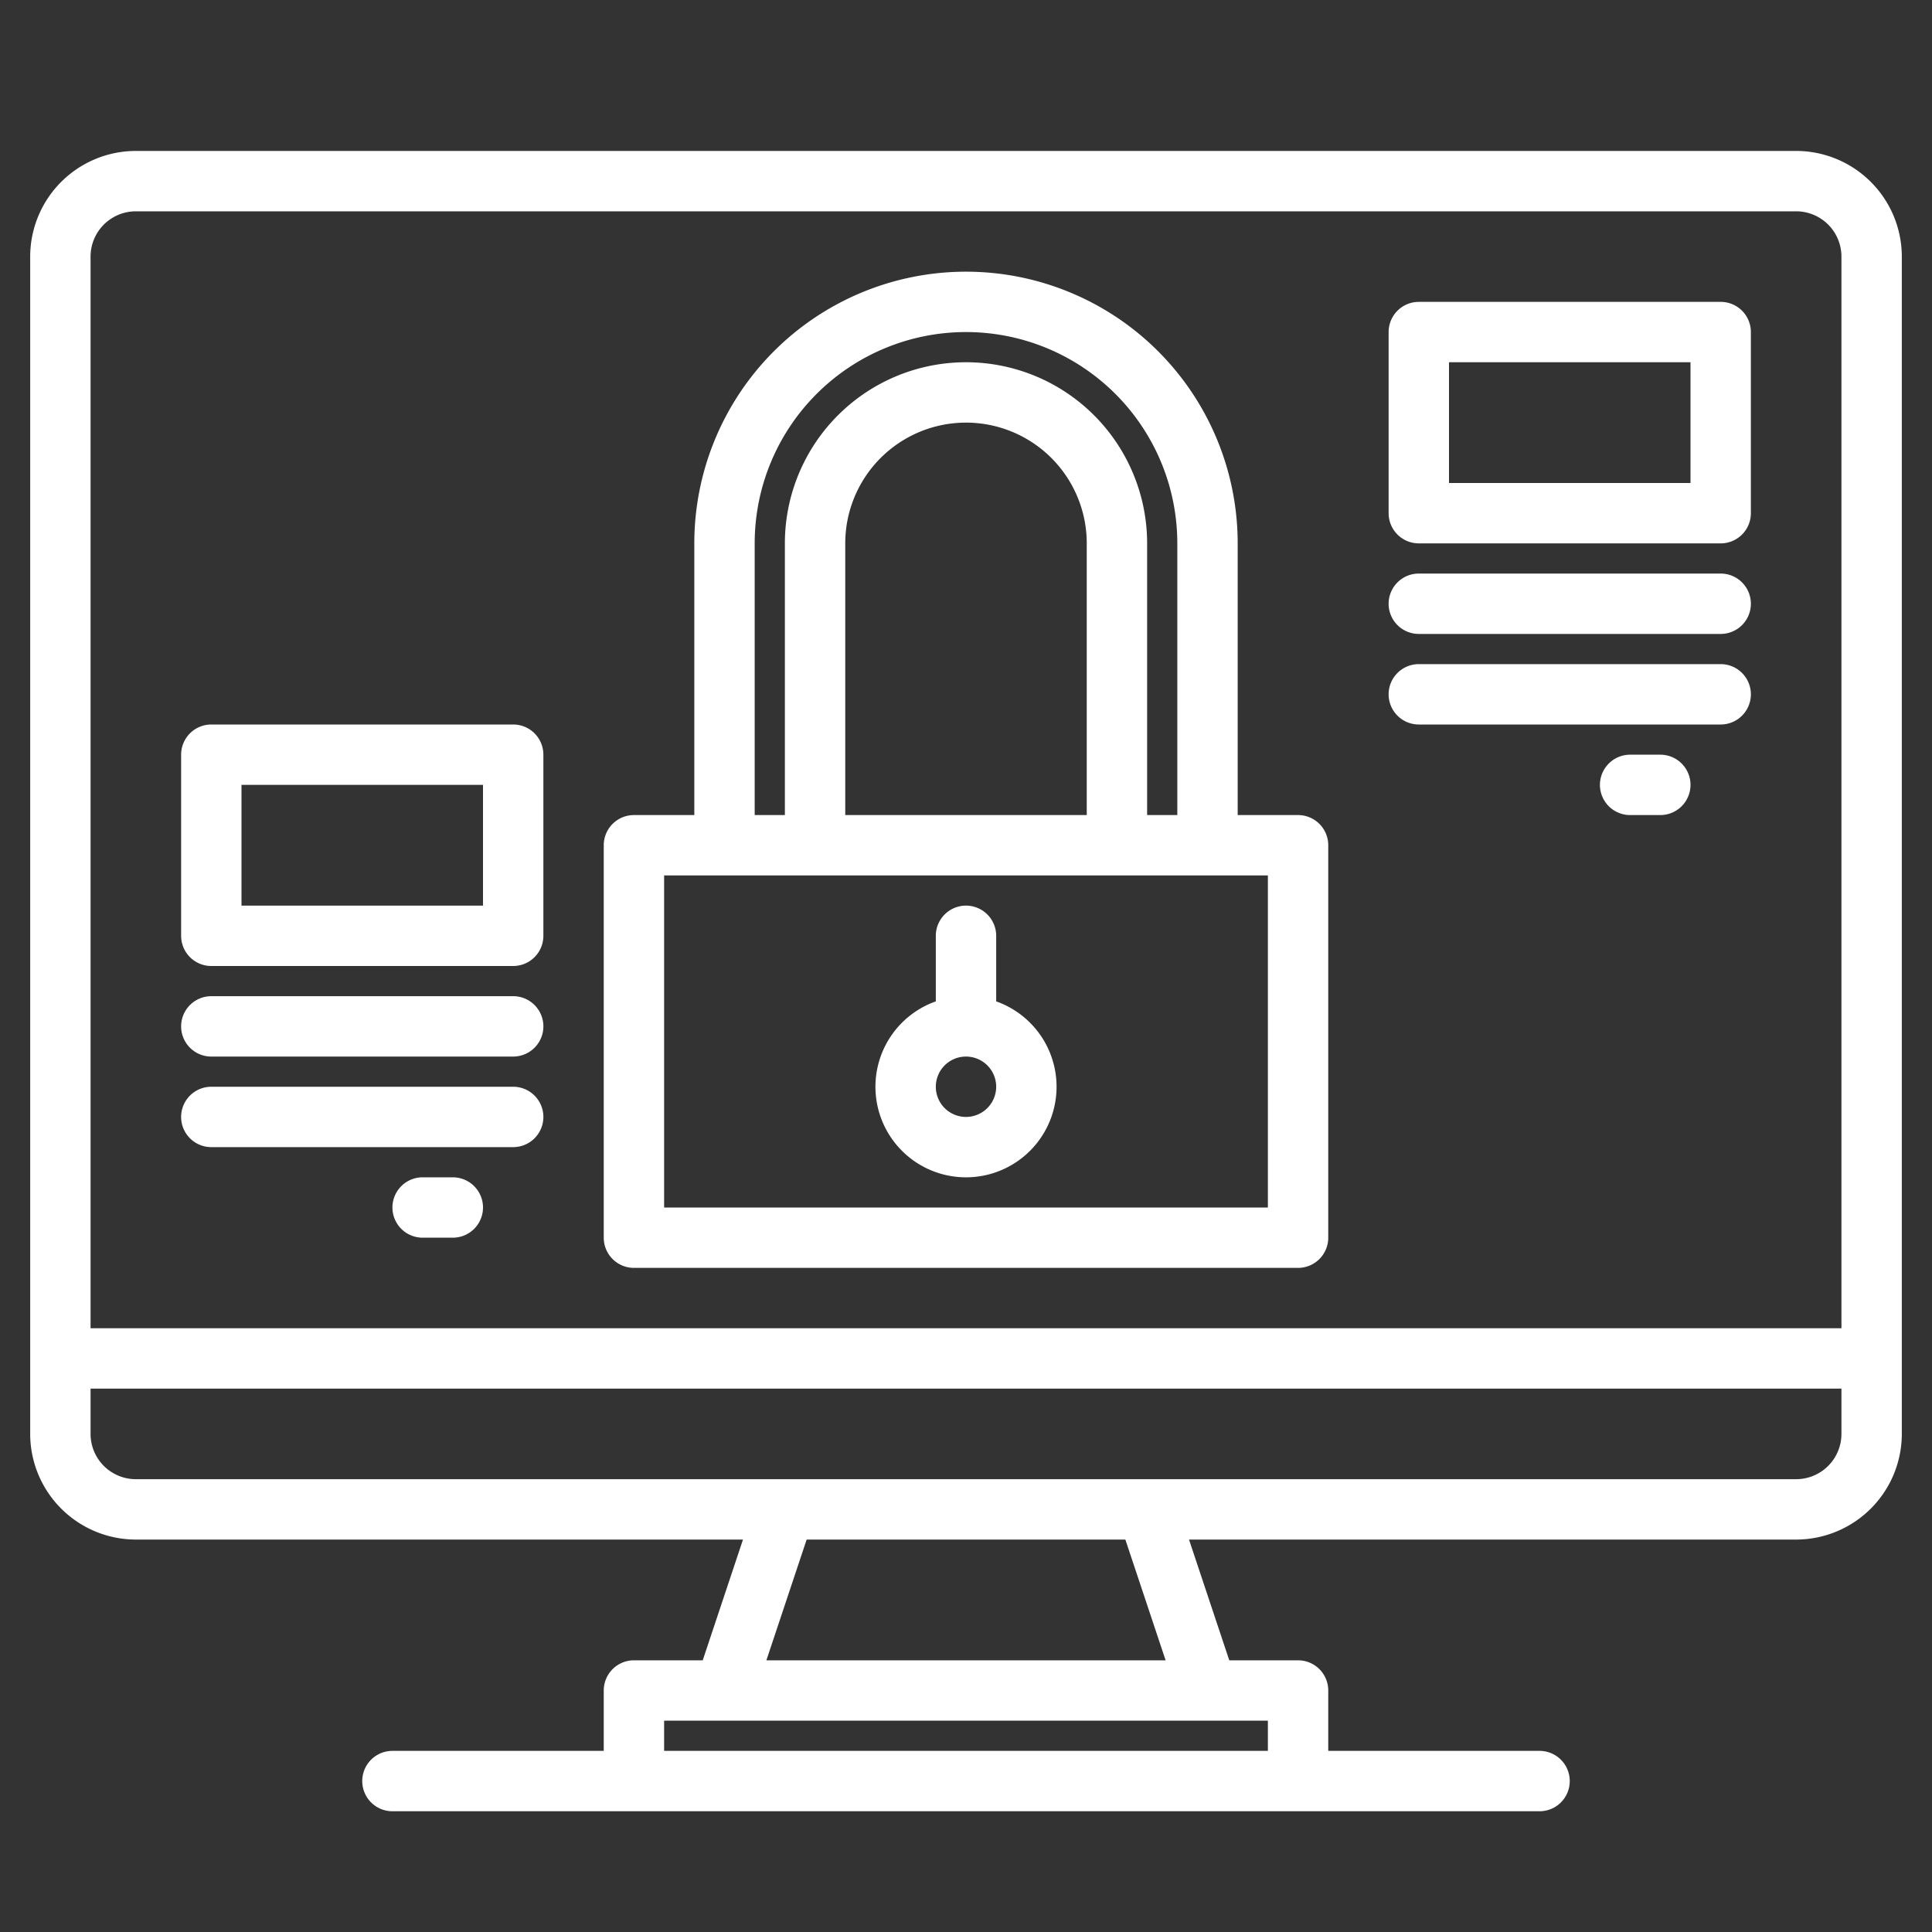
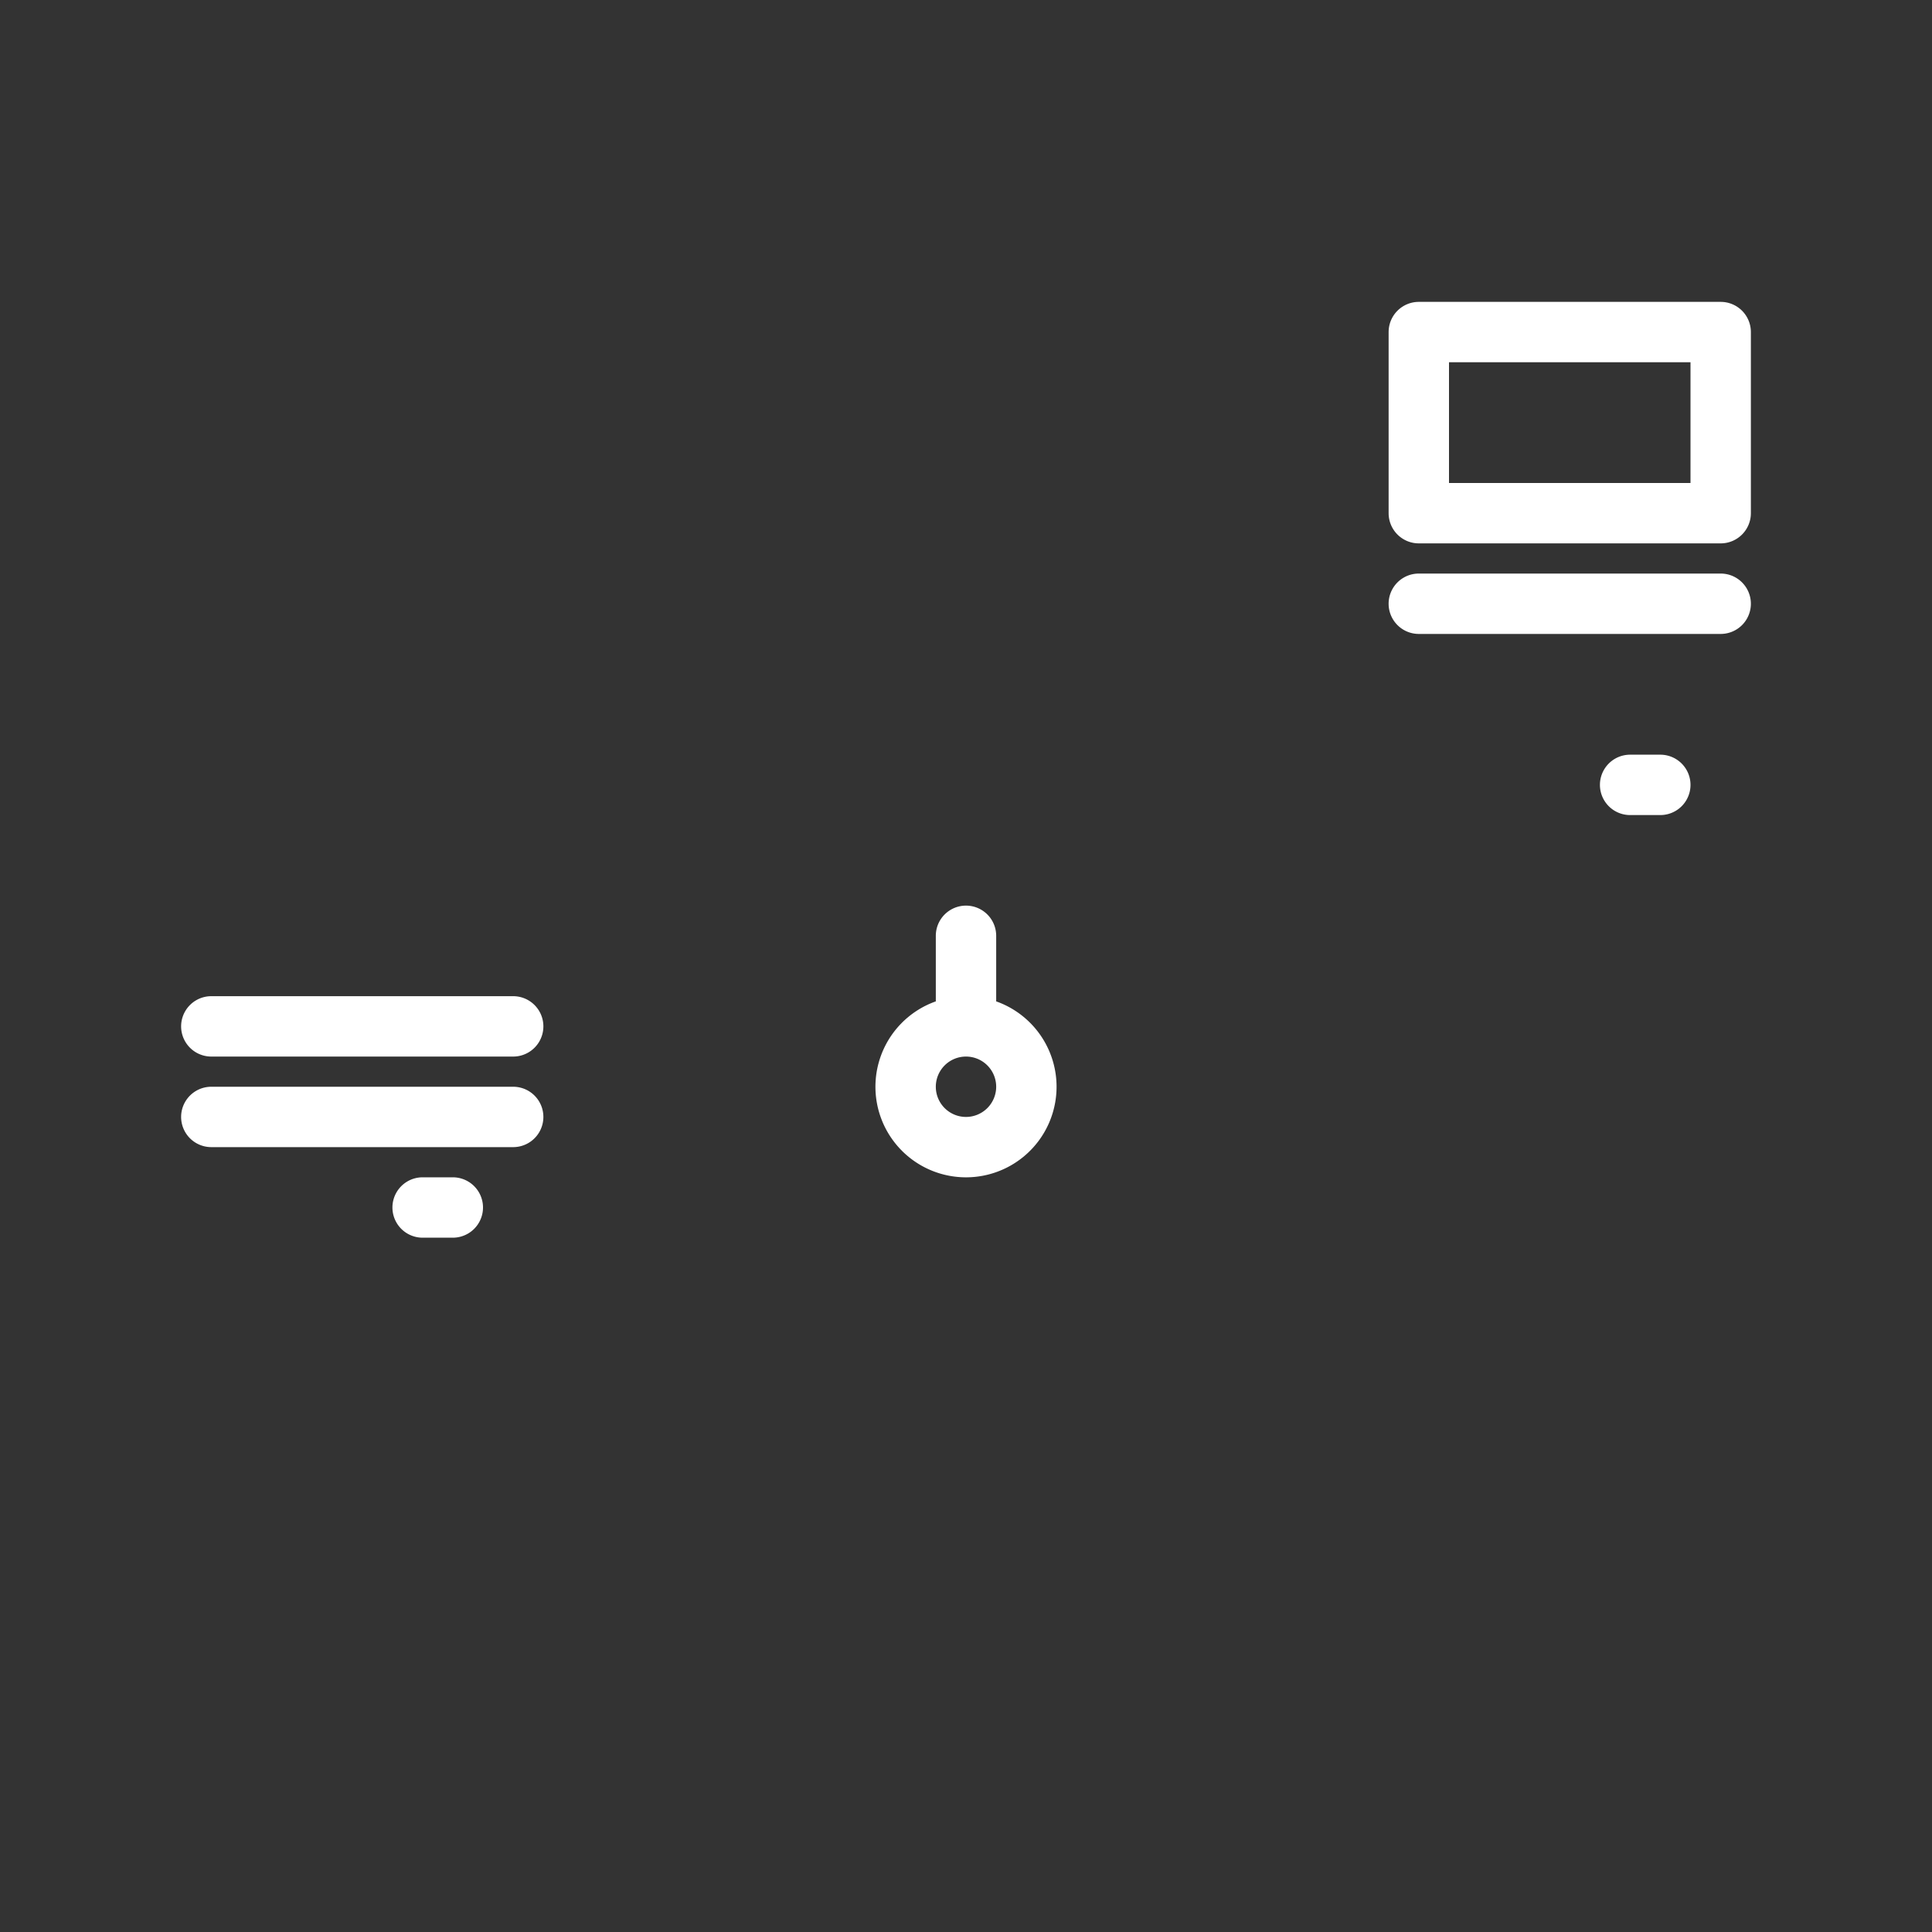
<svg xmlns="http://www.w3.org/2000/svg" xmlns:xlink="http://www.w3.org/1999/xlink" height="40" viewBox="0 0 512 512" width="40">
  <rect x="0" y="0" width="512" height="512" fill="#333333" stroke="none" />
  <linearGradient id="a" gradientUnits="userSpaceOnUse" x1="-3.944" x2="533.195" y1="483.944" y2="-53.195" data-name="New Gradient Swatch 1">
    <stop offset="0" stop-color="#ffff" />
    <stop offset=".518" stop-color="#ffff" />
    <stop offset="1" stop-color="#ffff" />
  </linearGradient>
  <linearGradient id="b" x1="-83.944" x2="453.195" xlink:href="#a" y1="403.944" y2="-133.195" />
  <linearGradient id="c" x1="-59.944" x2="477.195" xlink:href="#a" y1="427.944" y2="-109.195" />
  <linearGradient id="d" x1="-47.944" x2="489.195" xlink:href="#a" y1="439.944" y2="-97.195" />
  <linearGradient id="f" x1="-25.944" x2="511.195" xlink:href="#a" y1="461.944" y2="-75.195" />
  <linearGradient id="g" x1="20.056" x2="557.195" xlink:href="#a" y1="507.944" y2="-29.195" />
  <linearGradient id="h" x1="44.056" x2="581.195" xlink:href="#a" y1="531.944" y2="-5.195" />
  <linearGradient id="i" x1="56.056" x2="593.195" xlink:href="#a" y1="543.944" y2="6.805" />
  <linearGradient id="k" x1="78.056" x2="615.195" xlink:href="#a" y1="565.944" y2="28.805" />
  <linearGradient id="l" x1="1.441" x2="538.58" xlink:href="#a" y1="489.329" y2="-47.81" />
  <linearGradient id="m" x1="23.709" x2="560.848" xlink:href="#a" y1="511.597" y2="-25.542" />
  <g>
-     <path d="m476 40h-440a28.031 28.031 0 0 0 -28 28v312a28.031 28.031 0 0 0 28 28h160.9l-10.67 32h-18.23a8 8 0 0 0 -8 8v16h-56a8 8 0 0 0 0 16h304a8 8 0 0 0 0-16h-56v-16a8 8 0 0 0 -8-8h-18.23l-10.67-32h160.9a28.031 28.031 0 0 0 28-28v-312a28.031 28.031 0 0 0 -28-28zm-140 416v8h-160v-8zm-132.9-16 10.67-32h84.46l10.67 32zm284.9-60a12.01 12.01 0 0 1 -12 12h-440a12.01 12.01 0 0 1 -12-12v-12h464zm0-28h-464v-284a12.01 12.01 0 0 1 12-12h440a12.01 12.01 0 0 1 12 12z" fill="url(#a)" />
-     <path d="m56 256h80a8 8 0 0 0 8-8v-48a8 8 0 0 0 -8-8h-80a8 8 0 0 0 -8 8v48a8 8 0 0 0 8 8zm8-48h64v32h-64z" fill="url(#b)" />
    <path d="m56 280h80a8 8 0 0 0 0-16h-80a8 8 0 0 0 0 16z" fill="url(#c)" />
    <path d="m56 304h80a8 8 0 0 0 0-16h-80a8 8 0 0 0 0 16z" fill="url(#d)" />
    <path d="m56 328h32a8 8 0 0 0 0-16h-32a8 8 0 0 0 0 16z" fill="url(#d)" />
    <path d="m120 312h-8a8 8 0 0 0 0 16h8a8 8 0 0 0 0-16z" fill="url(#f)" />
    <path d="m376 144h80a8 8 0 0 0 8-8v-48a8 8 0 0 0 -8-8h-80a8 8 0 0 0 -8 8v48a8 8 0 0 0 8 8zm8-48h64v32h-64z" fill="url(#g)" />
    <path d="m376 168h80a8 8 0 0 0 0-16h-80a8 8 0 0 0 0 16z" fill="url(#h)" />
-     <path d="m376 192h80a8 8 0 0 0 0-16h-80a8 8 0 0 0 0 16z" fill="url(#i)" />
-     <path d="m376 216h32a8 8 0 0 0 0-16h-32a8 8 0 0 0 0 16z" fill="url(#i)" />
    <path d="m440 200h-8a8 8 0 0 0 0 16h8a8 8 0 0 0 0-16z" fill="url(#k)" />
-     <path d="m344 216h-16v-72a72 72 0 0 0 -144 0v72h-16a8 8 0 0 0 -8 8v104a8 8 0 0 0 8 8h176a8 8 0 0 0 8-8v-104a8 8 0 0 0 -8-8zm-144-72a56 56 0 0 1 112 0v72h-8v-72a48 48 0 0 0 -96 0v72h-8zm88 0v72h-64v-72a32 32 0 0 1 64 0zm48 176h-160v-88h160z" fill="url(#l)" />
    <path d="m264 265.376v-17.376a8 8 0 0 0 -16 0v17.376a24 24 0 1 0 16 0zm-8 30.624a8 8 0 1 1 8-8 8.009 8.009 0 0 1 -8 8z" fill="url(#m)" />
  </g>
</svg>